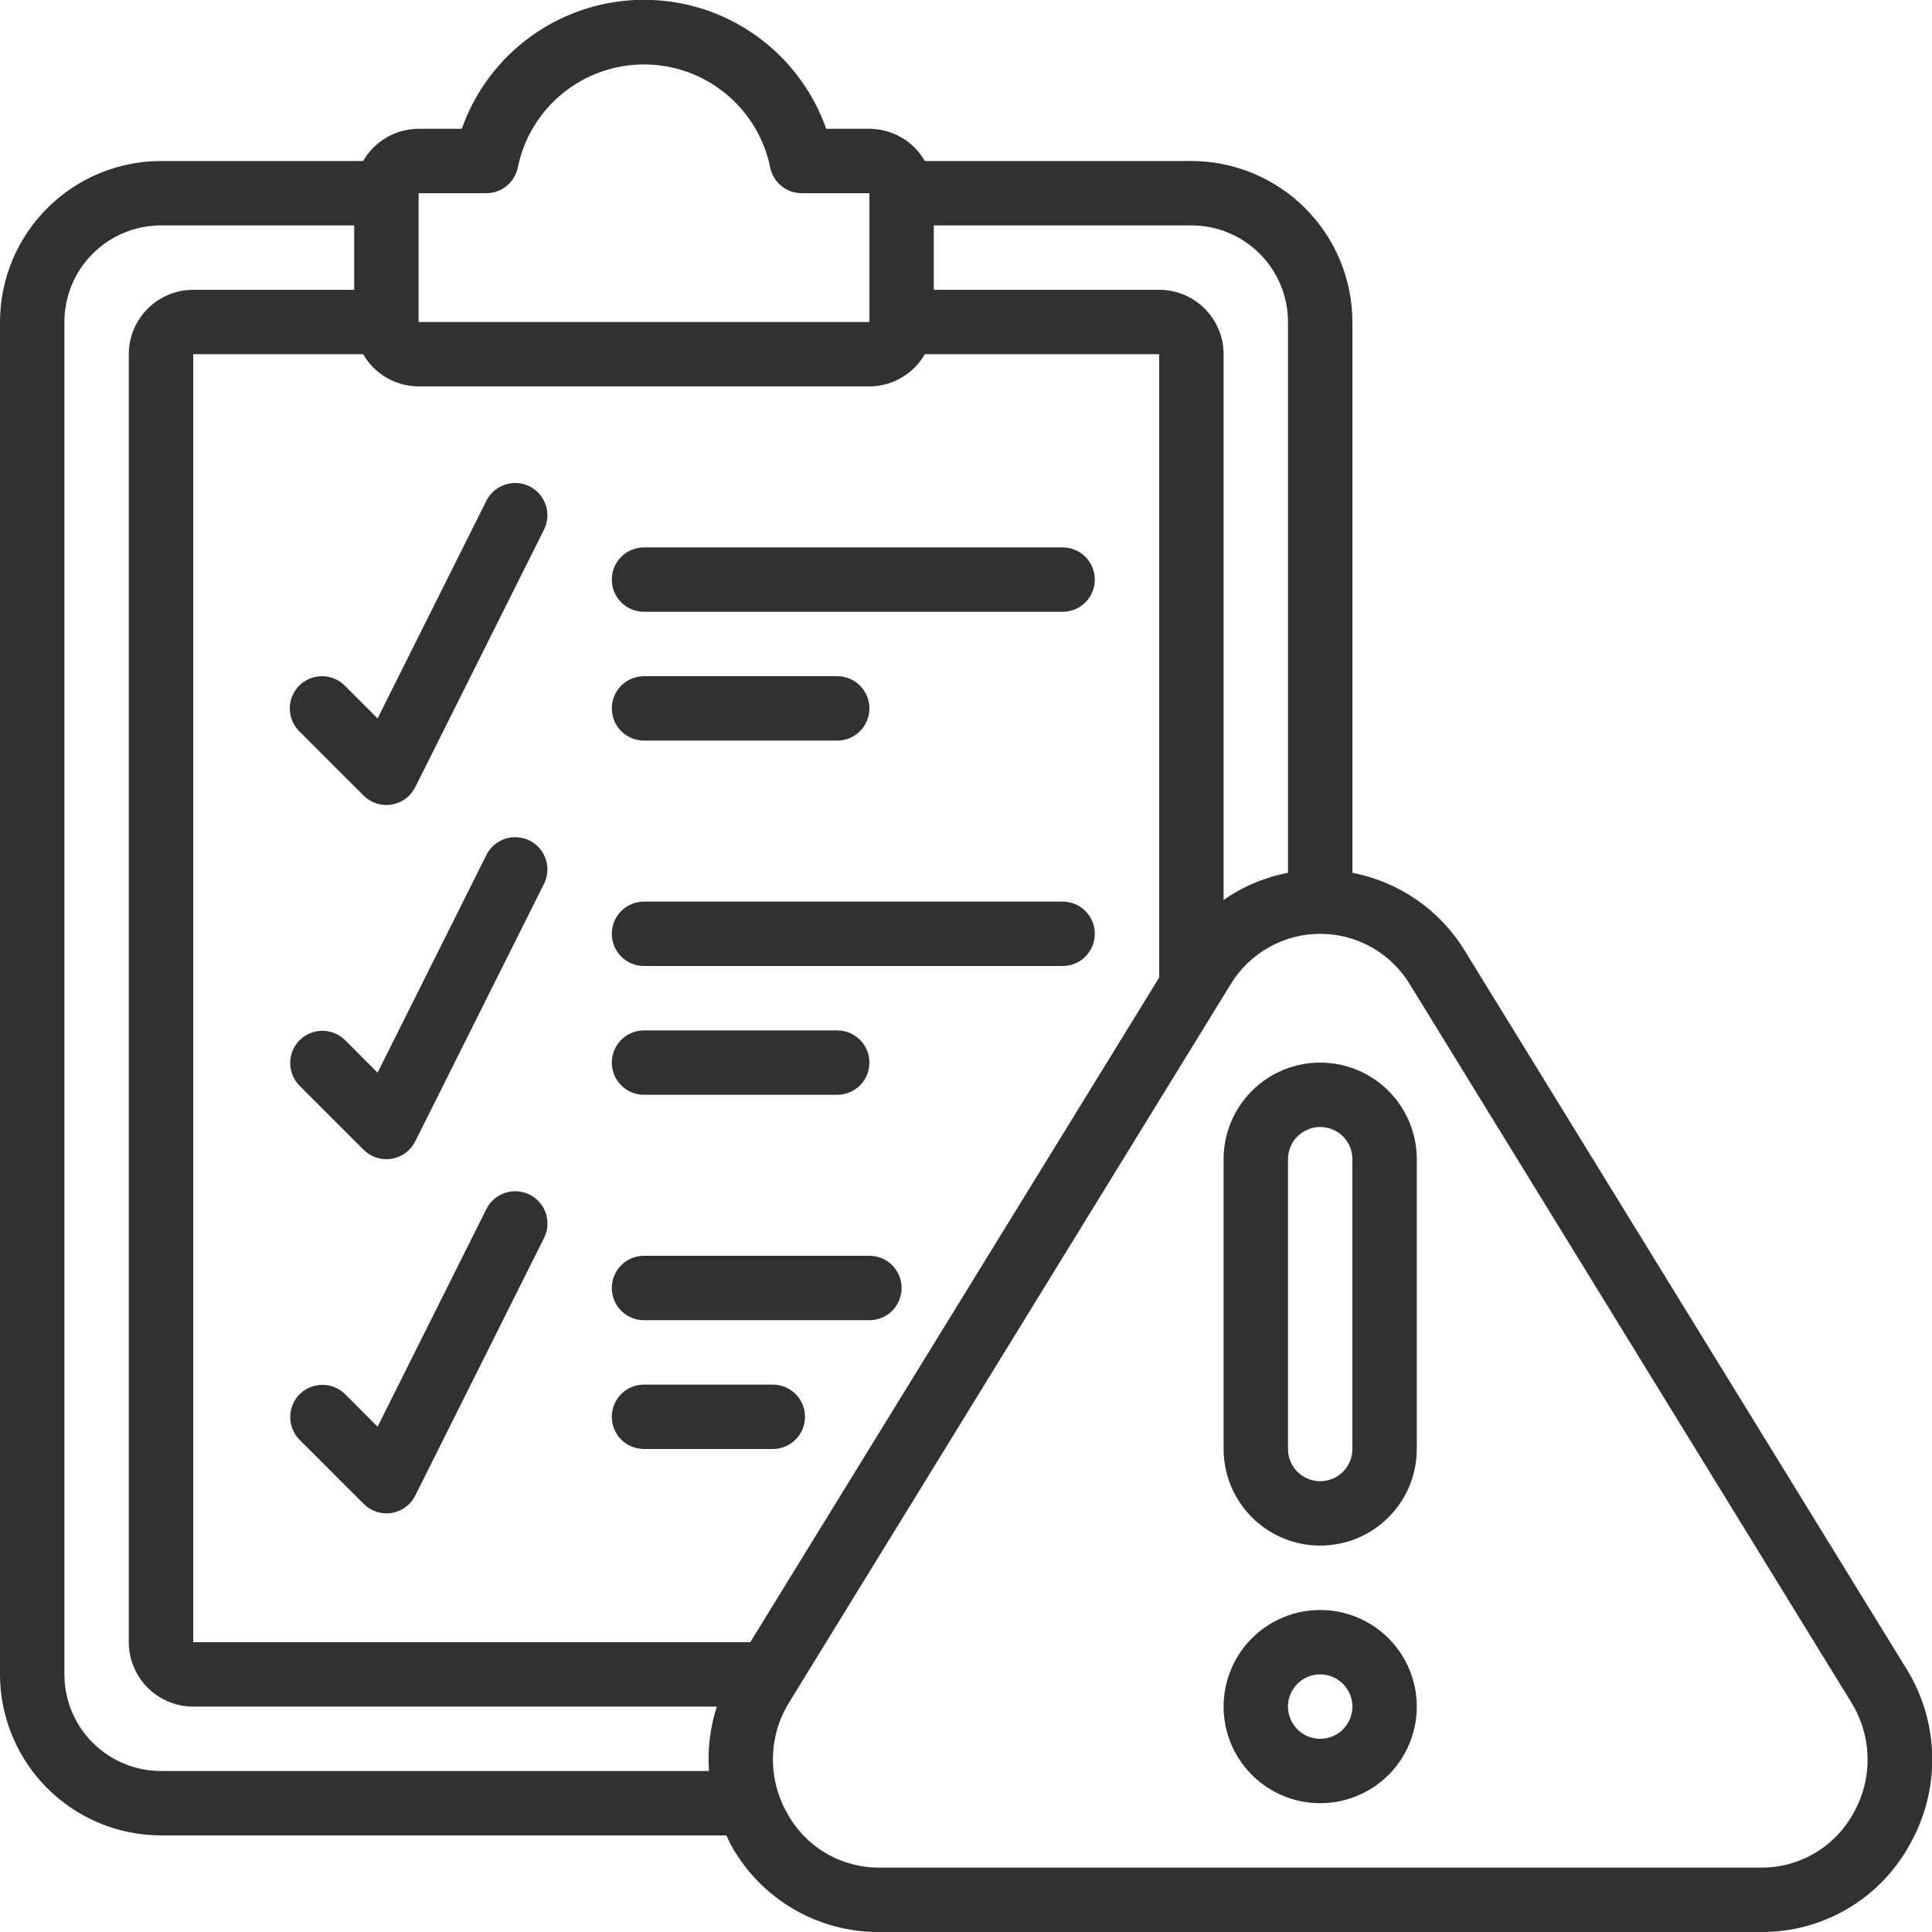
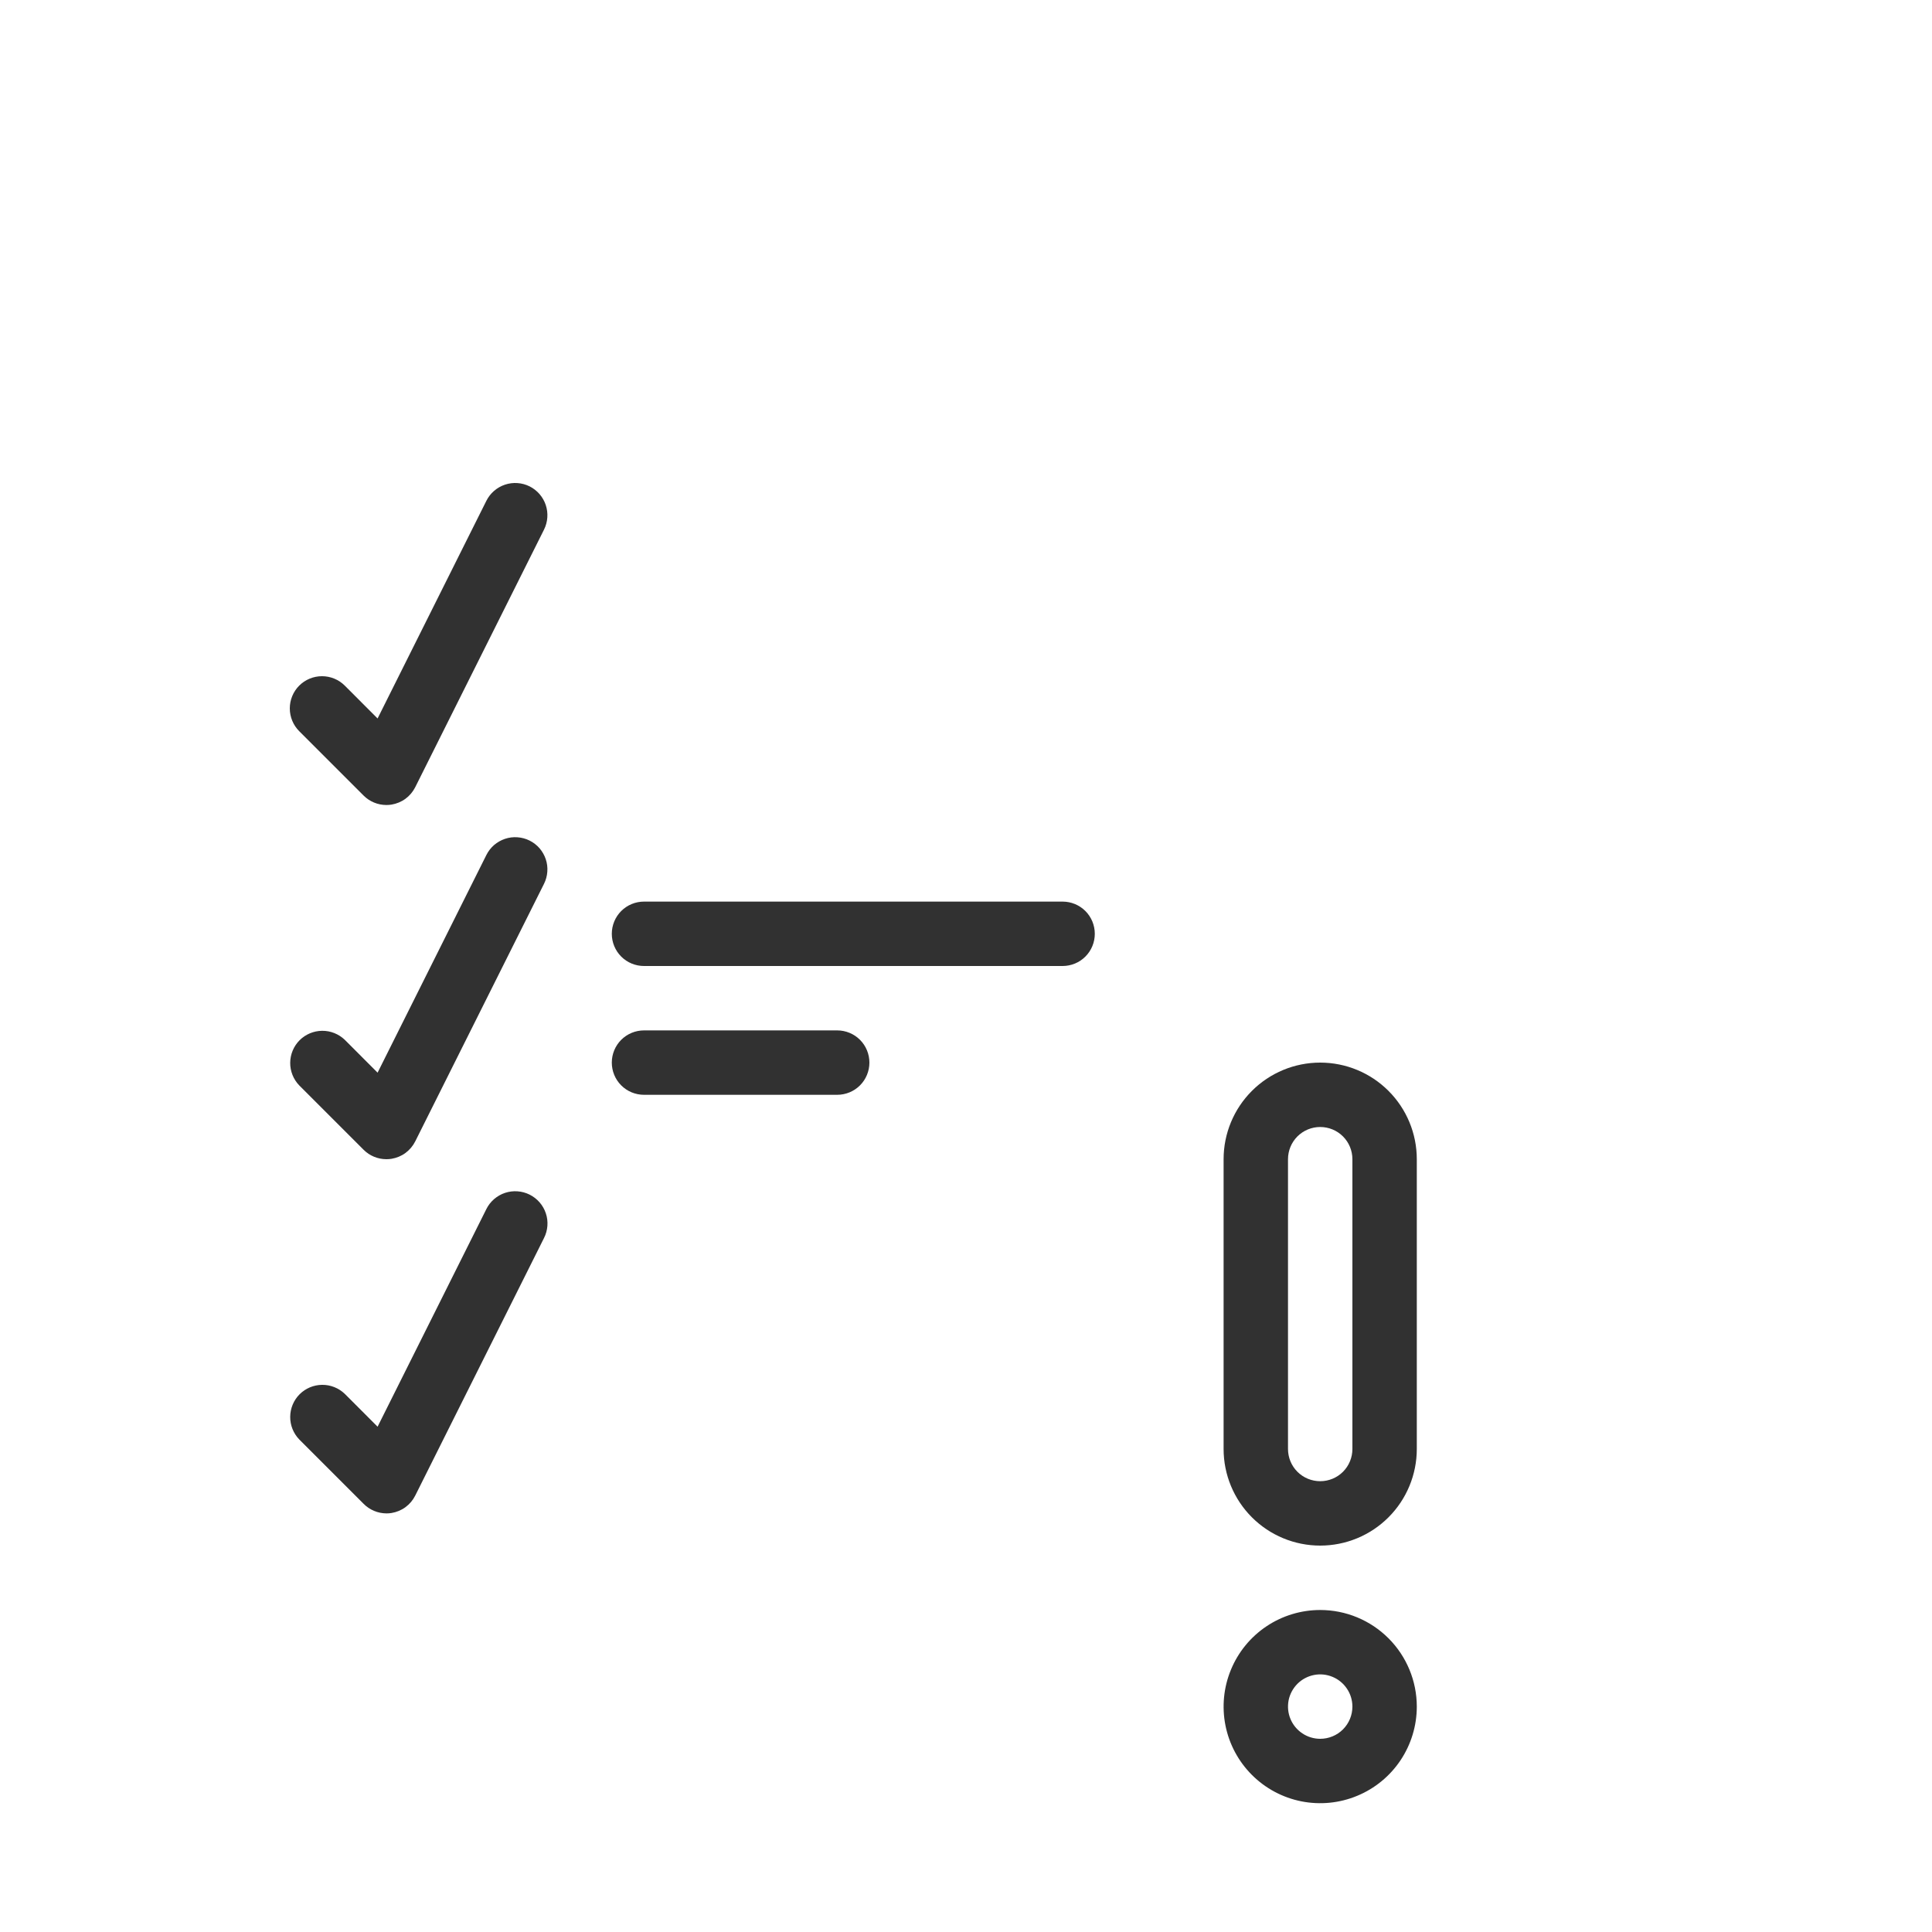
<svg xmlns="http://www.w3.org/2000/svg" width="48" height="48" viewBox="0 0 48 48" fill="none">
  <g id="fi_6757112" clip-path="url(#clip0_63_20837)">
-     <path id="Vector" d="M36.39 23.618C36.086 23.119 35.68 22.69 35.2 22.357C34.719 22.024 34.174 21.795 33.6 21.685V8C33.599 6.94 33.177 5.923 32.427 5.173C31.677 4.423 30.66 4.001 29.6 4H22.978C22.838 3.758 22.638 3.556 22.396 3.416C22.154 3.275 21.88 3.201 21.6 3.2H20.527C20.197 2.263 19.584 1.451 18.773 0.877C17.962 0.303 16.994 -0.005 16 -0.005C15.007 -0.005 14.037 0.303 13.227 0.877C12.416 1.451 11.803 2.263 11.473 3.2H10.4C10.12 3.201 9.846 3.275 9.604 3.416C9.362 3.556 9.162 3.758 9.022 4H4C2.94 4.001 1.923 4.423 1.173 5.173C0.423 5.923 0.001 6.94 0 8L0 41.6C0.001 42.66 0.423 43.677 1.173 44.427C1.923 45.177 2.94 45.599 4 45.6H18.047C18.084 45.675 18.114 45.753 18.155 45.826C18.516 46.487 19.049 47.038 19.698 47.421C20.347 47.804 21.087 48.004 21.84 48H43.768C44.52 48.003 45.26 47.802 45.907 47.419C46.555 47.037 47.087 46.486 47.448 45.826C47.829 45.155 48.021 44.395 48.005 43.624C47.989 42.853 47.765 42.101 47.356 41.447L36.39 23.618ZM32 8V21.685C31.425 21.794 30.88 22.024 30.4 22.359V8.8C30.4 8.376 30.231 7.969 29.931 7.669C29.631 7.369 29.224 7.2 28.8 7.2H23.2V5.6H29.6C30.236 5.6 30.847 5.853 31.297 6.303C31.747 6.753 32 7.363 32 8ZM10.4 4.8H12.08C12.265 4.8 12.444 4.737 12.587 4.62C12.73 4.503 12.828 4.341 12.865 4.16C13.012 3.437 13.405 2.788 13.976 2.322C14.548 1.855 15.262 1.601 16 1.601C16.738 1.601 17.452 1.855 18.024 2.322C18.595 2.788 18.988 3.437 19.135 4.16C19.172 4.341 19.27 4.503 19.413 4.62C19.556 4.737 19.735 4.8 19.92 4.8H21.6V8H10.4V4.8ZM21.6 9.6C21.88 9.599 22.154 9.525 22.396 9.384C22.638 9.244 22.838 9.042 22.978 8.8H28.8V24.286L18.64 40.8H4.8V8.8H9.022C9.162 9.042 9.362 9.244 9.604 9.384C9.846 9.525 10.12 9.599 10.4 9.6H21.6ZM4 44C3.363 44 2.753 43.747 2.303 43.297C1.853 42.847 1.6 42.236 1.6 41.6V8C1.6 7.363 1.853 6.753 2.303 6.303C2.753 5.853 3.363 5.6 4 5.6H8.8V7.2H4.8C4.376 7.2 3.969 7.369 3.669 7.669C3.369 7.969 3.2 8.376 3.2 8.8V40.8C3.2 41.224 3.369 41.631 3.669 41.931C3.969 42.231 4.376 42.4 4.8 42.4H17.81C17.643 42.916 17.577 43.459 17.614 44H4ZM46.049 45.046C45.825 45.456 45.495 45.799 45.093 46.037C44.691 46.276 44.231 46.401 43.764 46.4H21.84C21.373 46.401 20.914 46.276 20.512 46.038C20.11 45.799 19.779 45.457 19.556 45.046C19.316 44.624 19.194 44.144 19.204 43.657C19.214 43.171 19.355 42.697 19.613 42.284L30.573 24.458C30.805 24.074 31.131 23.757 31.522 23.537C31.912 23.316 32.353 23.201 32.801 23.201C33.249 23.201 33.69 23.316 34.08 23.537C34.47 23.757 34.797 24.074 35.029 24.458L45.989 42.286C46.247 42.697 46.388 43.172 46.399 43.657C46.41 44.143 46.289 44.623 46.049 45.046Z" fill="#313131" />
    <path id="Vector_2" d="M32.8 26.4C32.163 26.4 31.553 26.653 31.103 27.103C30.653 27.553 30.4 28.163 30.4 28.8V36C30.4 36.636 30.653 37.247 31.103 37.697C31.553 38.147 32.163 38.4 32.8 38.4C33.437 38.4 34.047 38.147 34.497 37.697C34.947 37.247 35.2 36.636 35.2 36V28.8C35.2 28.163 34.947 27.553 34.497 27.103C34.047 26.653 33.437 26.4 32.8 26.4ZM33.6 36C33.6 36.212 33.516 36.416 33.366 36.566C33.216 36.716 33.012 36.8 32.8 36.8C32.588 36.8 32.384 36.716 32.234 36.566C32.084 36.416 32 36.212 32 36V28.8C32 28.588 32.084 28.384 32.234 28.234C32.384 28.084 32.588 28 32.8 28C33.012 28 33.216 28.084 33.366 28.234C33.516 28.384 33.6 28.588 33.6 28.8V36Z" fill="#313131" />
    <path id="Vector_3" d="M32.8 40C32.325 40 31.861 40.141 31.467 40.404C31.072 40.668 30.764 41.043 30.583 41.482C30.401 41.92 30.354 42.403 30.446 42.868C30.539 43.334 30.767 43.761 31.103 44.097C31.439 44.433 31.866 44.661 32.332 44.754C32.797 44.846 33.28 44.799 33.718 44.617C34.157 44.436 34.532 44.128 34.796 43.733C35.059 43.339 35.2 42.875 35.2 42.4C35.2 41.764 34.947 41.153 34.497 40.703C34.047 40.253 33.437 40 32.8 40ZM32.8 43.2C32.642 43.2 32.487 43.153 32.356 43.065C32.224 42.977 32.121 42.852 32.061 42.706C32 42.56 31.985 42.399 32.015 42.244C32.046 42.089 32.123 41.946 32.234 41.834C32.346 41.722 32.489 41.646 32.644 41.615C32.799 41.584 32.96 41.6 33.106 41.661C33.252 41.721 33.377 41.824 33.465 41.956C33.553 42.087 33.6 42.242 33.6 42.4C33.6 42.612 33.516 42.816 33.366 42.966C33.216 43.116 33.012 43.2 32.8 43.2Z" fill="#313131" />
-     <path id="Vector_4" d="M16 15.2H26.4C26.612 15.2 26.816 15.116 26.966 14.966C27.116 14.816 27.2 14.612 27.2 14.4C27.2 14.188 27.116 13.984 26.966 13.834C26.816 13.684 26.612 13.6 26.4 13.6H16C15.788 13.6 15.584 13.684 15.434 13.834C15.284 13.984 15.2 14.188 15.2 14.4C15.2 14.612 15.284 14.816 15.434 14.966C15.584 15.116 15.788 15.2 16 15.2Z" fill="#313131" />
-     <path id="Vector_5" d="M16 18.4H20.8C21.012 18.4 21.216 18.316 21.366 18.166C21.516 18.016 21.6 17.812 21.6 17.6C21.6 17.388 21.516 17.184 21.366 17.034C21.216 16.884 21.012 16.8 20.8 16.8H16C15.788 16.8 15.584 16.884 15.434 17.034C15.284 17.184 15.2 17.388 15.2 17.6C15.2 17.812 15.284 18.016 15.434 18.166C15.584 18.316 15.788 18.4 16 18.4Z" fill="#313131" />
    <path id="Vector_6" d="M16 24H26.4C26.612 24 26.816 23.916 26.966 23.766C27.116 23.616 27.2 23.412 27.2 23.2C27.2 22.988 27.116 22.784 26.966 22.634C26.816 22.484 26.612 22.4 26.4 22.4H16C15.788 22.4 15.584 22.484 15.434 22.634C15.284 22.784 15.2 22.988 15.2 23.2C15.2 23.412 15.284 23.616 15.434 23.766C15.584 23.916 15.788 24 16 24Z" fill="#313131" />
    <path id="Vector_7" d="M16 27.2H20.8C21.012 27.2 21.216 27.116 21.366 26.966C21.516 26.816 21.6 26.612 21.6 26.4C21.6 26.188 21.516 25.984 21.366 25.834C21.216 25.684 21.012 25.6 20.8 25.6H16C15.788 25.6 15.584 25.684 15.434 25.834C15.284 25.984 15.2 26.188 15.2 26.4C15.2 26.612 15.284 26.816 15.434 26.966C15.584 27.116 15.788 27.2 16 27.2Z" fill="#313131" />
-     <path id="Vector_8" d="M16 32.8H21.6C21.812 32.8 22.016 32.716 22.166 32.566C22.316 32.416 22.4 32.212 22.4 32C22.4 31.788 22.316 31.584 22.166 31.434C22.016 31.284 21.812 31.2 21.6 31.2H16C15.788 31.2 15.584 31.284 15.434 31.434C15.284 31.584 15.2 31.788 15.2 32C15.2 32.212 15.284 32.416 15.434 32.566C15.584 32.716 15.788 32.8 16 32.8Z" fill="#313131" />
-     <path id="Vector_9" d="M16 36H19.2C19.412 36 19.616 35.916 19.766 35.766C19.916 35.616 20 35.412 20 35.2C20 34.988 19.916 34.784 19.766 34.634C19.616 34.484 19.412 34.4 19.2 34.4H16C15.788 34.4 15.584 34.484 15.434 34.634C15.284 34.784 15.2 34.988 15.2 35.2C15.2 35.412 15.284 35.616 15.434 35.766C15.584 35.916 15.788 36 16 36Z" fill="#313131" />
    <path id="Vector_10" d="M7.434 17.034C7.284 17.184 7.2 17.388 7.2 17.6C7.2 17.812 7.284 18.016 7.434 18.166L9.034 19.766C9.184 19.916 9.388 20 9.6 20C9.643 20 9.686 19.997 9.728 19.99C9.853 19.969 9.972 19.92 10.074 19.845C10.176 19.77 10.259 19.671 10.316 19.558L13.516 13.158C13.563 13.064 13.591 12.961 13.598 12.856C13.606 12.752 13.592 12.646 13.559 12.547C13.526 12.447 13.473 12.355 13.404 12.275C13.335 12.196 13.252 12.131 13.158 12.084C13.064 12.037 12.961 12.009 12.856 12.002C12.752 11.994 12.646 12.008 12.547 12.041C12.447 12.074 12.355 12.127 12.275 12.196C12.196 12.264 12.131 12.348 12.084 12.442L9.381 17.85L8.566 17.034C8.416 16.884 8.212 16.8 8 16.8C7.788 16.8 7.584 16.884 7.434 17.034Z" fill="#313131" />
    <path id="Vector_11" d="M13.158 20.884C13.064 20.837 12.961 20.809 12.856 20.802C12.752 20.794 12.646 20.807 12.546 20.841C12.447 20.874 12.355 20.927 12.275 20.995C12.196 21.064 12.131 21.148 12.084 21.242L9.381 26.65L8.566 25.834C8.415 25.689 8.213 25.608 8.003 25.61C7.793 25.612 7.592 25.696 7.444 25.844C7.296 25.992 7.212 26.193 7.21 26.403C7.208 26.613 7.289 26.815 7.434 26.966L9.034 28.566C9.184 28.716 9.388 28.8 9.6 28.8C9.643 28.8 9.686 28.797 9.728 28.79C9.853 28.769 9.972 28.72 10.074 28.645C10.176 28.569 10.259 28.471 10.316 28.358L13.516 21.958C13.563 21.864 13.591 21.761 13.598 21.656C13.606 21.552 13.593 21.446 13.559 21.346C13.526 21.247 13.473 21.155 13.405 21.075C13.336 20.996 13.252 20.931 13.158 20.884Z" fill="#313131" />
    <path id="Vector_12" d="M13.158 29.68C13.064 29.633 12.961 29.605 12.856 29.598C12.752 29.59 12.646 29.604 12.546 29.637C12.447 29.67 12.355 29.723 12.275 29.792C12.196 29.86 12.131 29.944 12.084 30.038L9.381 35.446L8.566 34.63C8.415 34.485 8.213 34.404 8.003 34.406C7.793 34.408 7.592 34.492 7.444 34.64C7.296 34.788 7.212 34.989 7.21 35.199C7.208 35.409 7.289 35.611 7.434 35.762L9.034 37.362C9.108 37.437 9.196 37.496 9.293 37.537C9.39 37.578 9.495 37.599 9.6 37.6C9.643 37.6 9.686 37.597 9.728 37.59C9.853 37.569 9.972 37.52 10.074 37.445C10.176 37.37 10.259 37.271 10.316 37.158L13.516 30.758C13.564 30.663 13.592 30.561 13.6 30.455C13.608 30.35 13.595 30.244 13.561 30.144C13.528 30.044 13.475 29.951 13.406 29.872C13.336 29.792 13.252 29.727 13.158 29.68Z" fill="#313131" />
  </g>
  <defs>
    <clipPath id="clip0_63_20837">
      <rect width="48" height="48" fill="white" />
    </clipPath>
  </defs>
</svg>